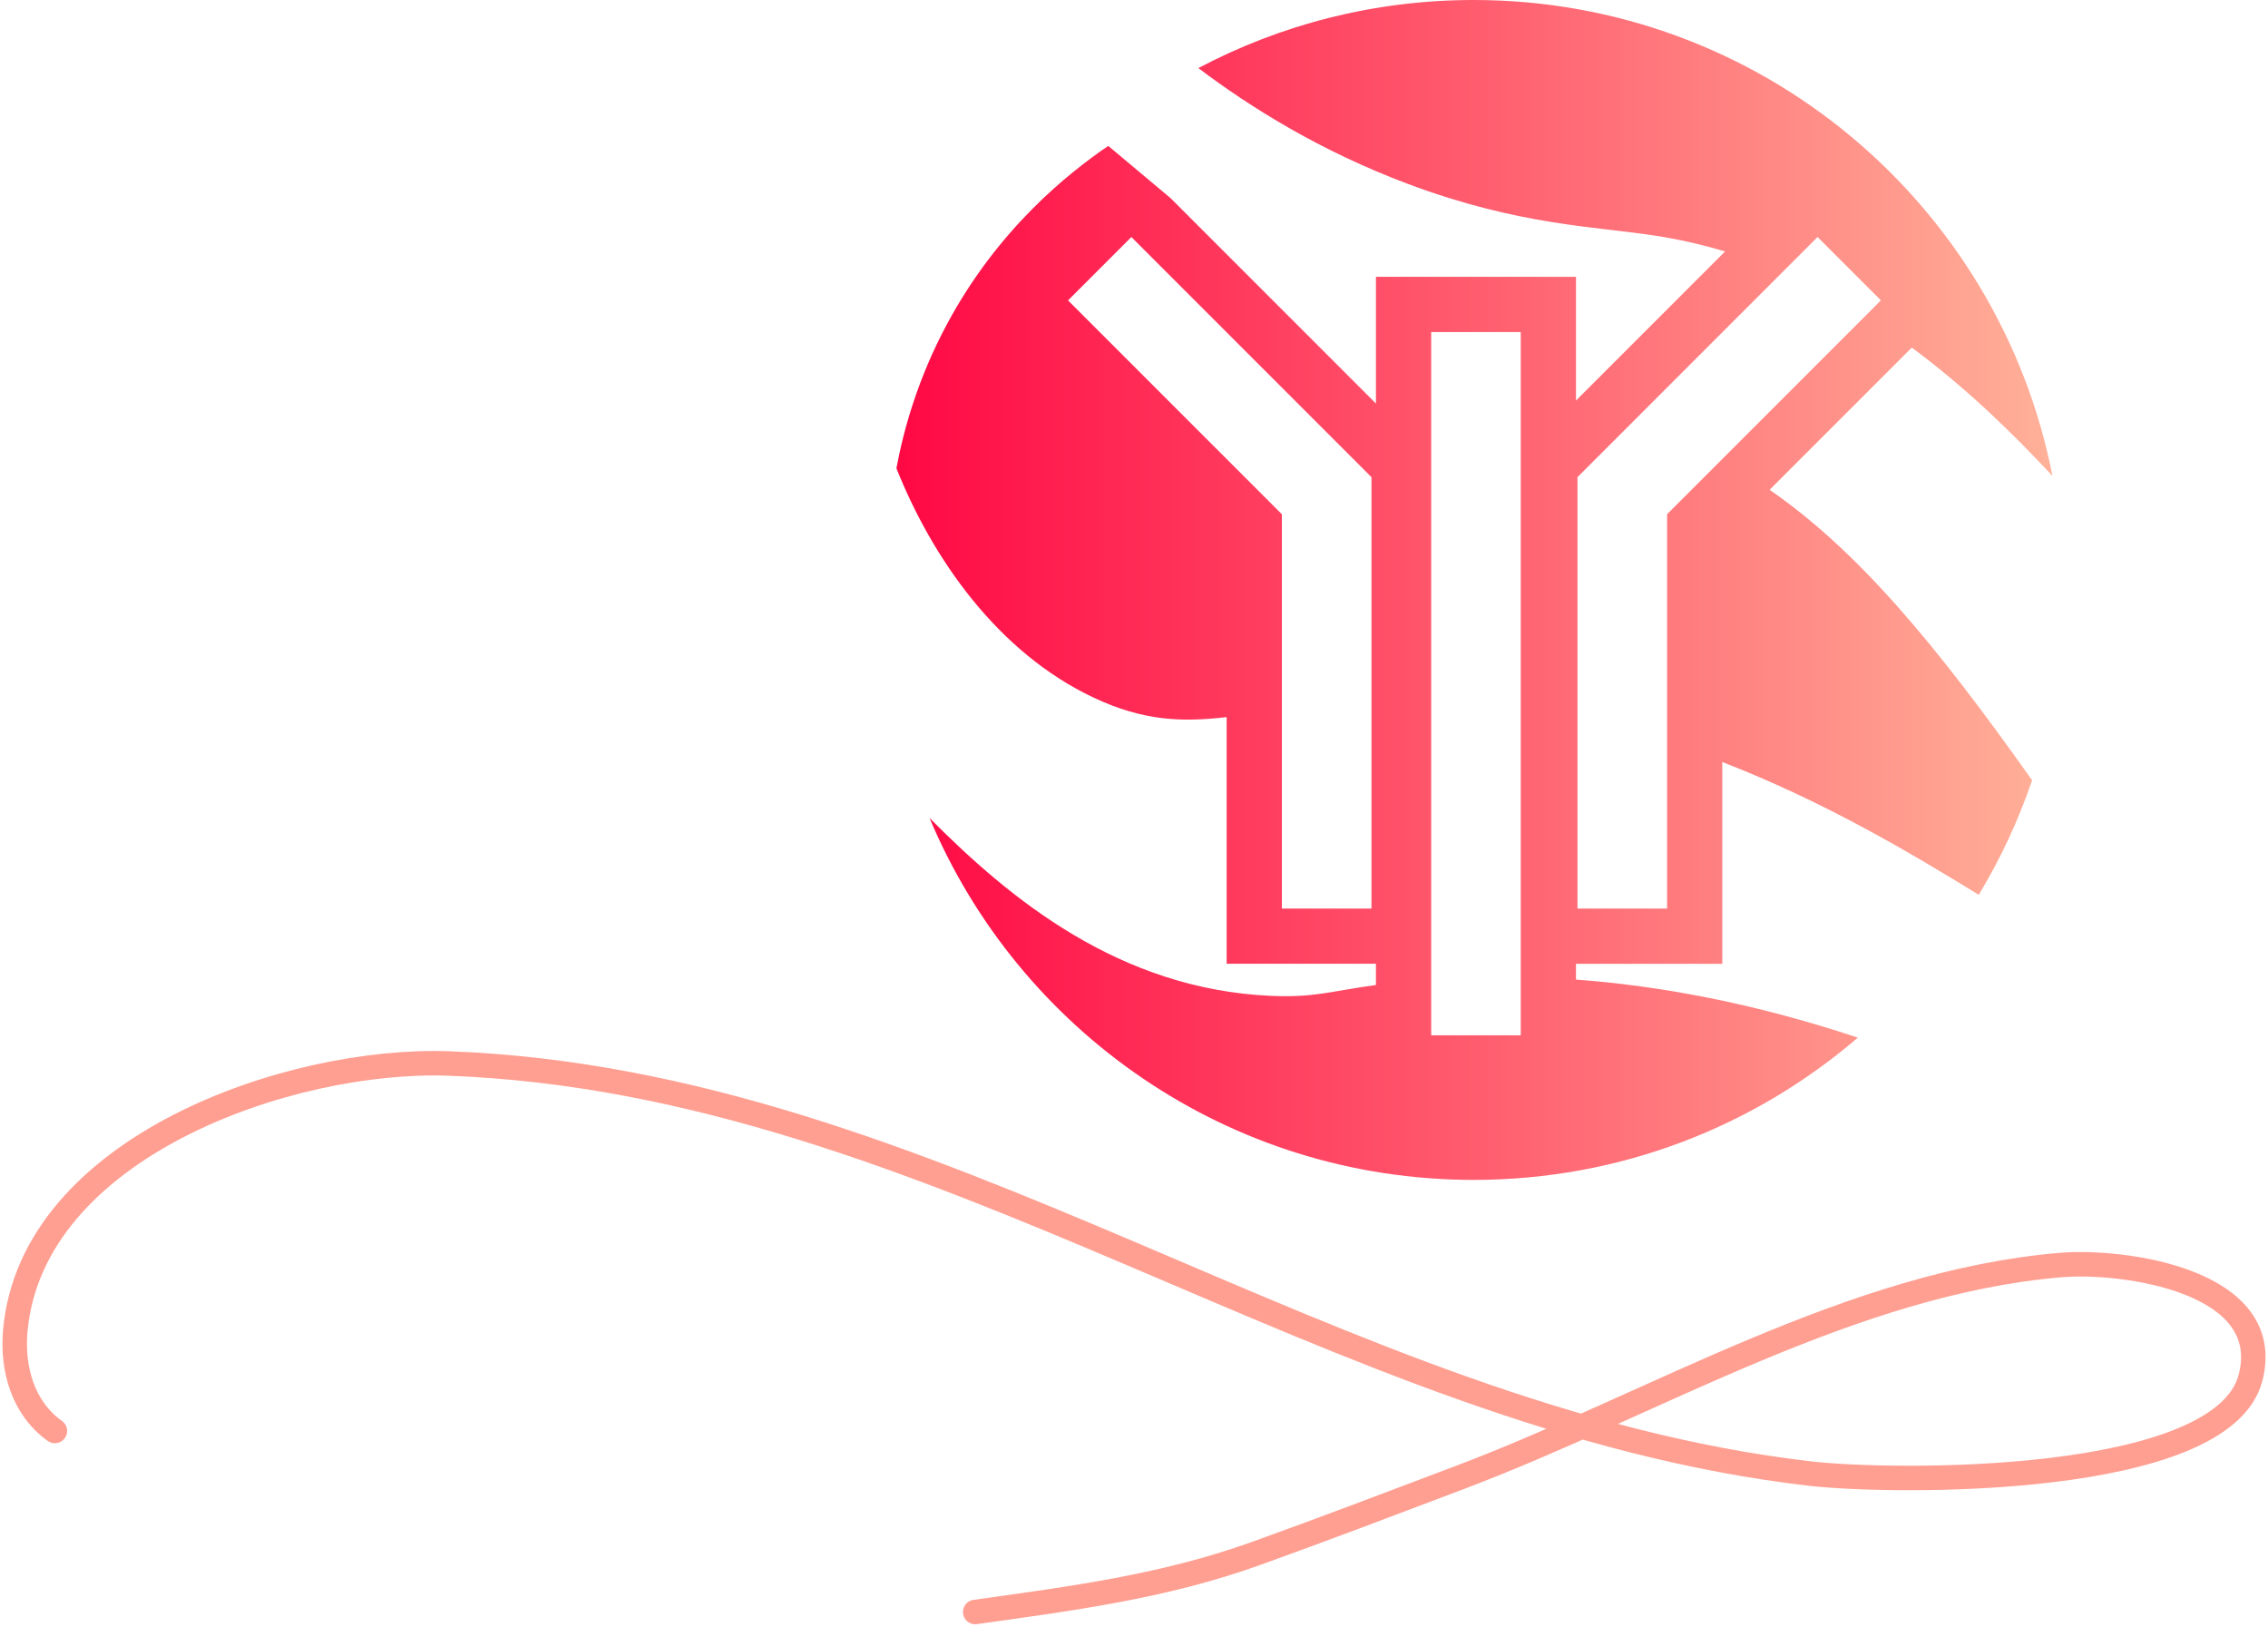
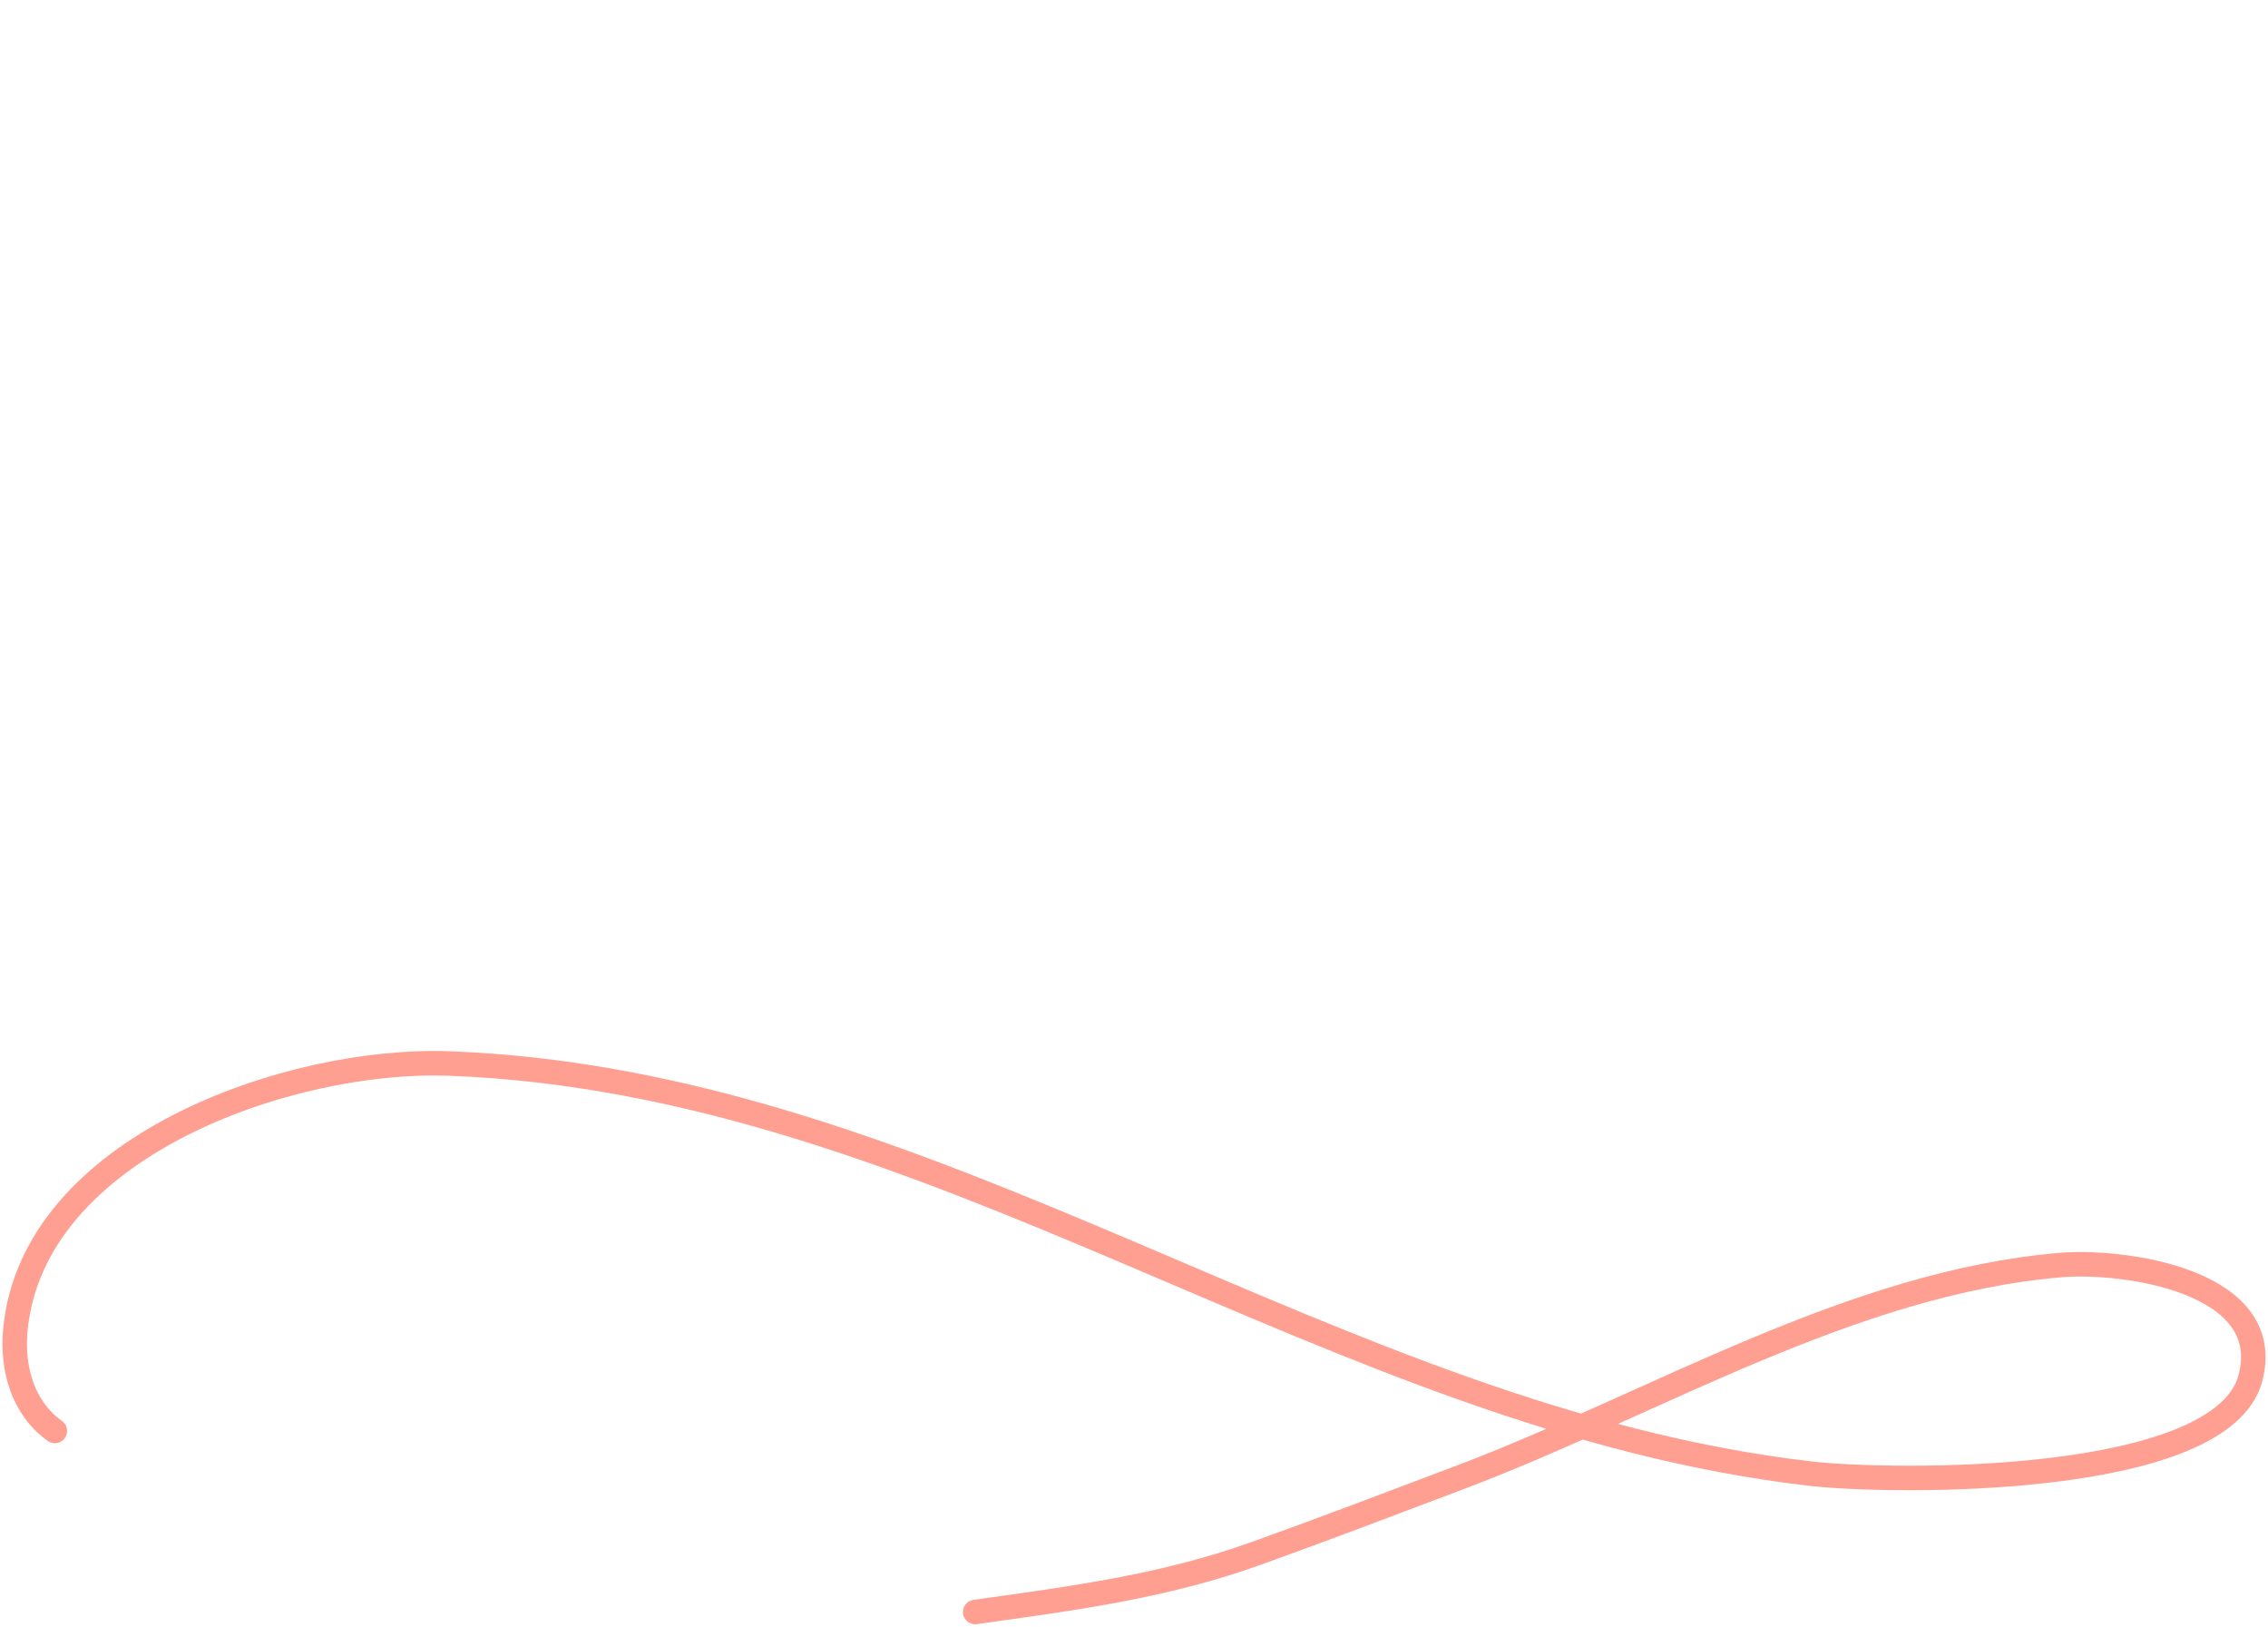
<svg xmlns="http://www.w3.org/2000/svg" width="463" height="332" viewBox="0 0 463 332" fill="none">
-   <path d="M361.255 99.964L390.279 70.94C401.422 79.174 410.939 88.488 419 97.133C408.16 41.768 359.381 0 300.845 0C280.547 0 261.417 5.023 244.641 13.897C255.097 21.788 269.392 30.787 287.51 37.569C310.04 46.003 325.663 46.21 337.852 48.088C342.805 48.849 347.572 49.947 352.159 51.329L321.73 81.758V56.5H280.894V82.364L238.934 40.408C234.706 36.863 230.478 33.322 226.246 29.778C217.941 35.429 203.69 46.831 193.334 66.128C187.335 77.308 184.456 87.752 183 95.577C190.303 113.901 203.623 133.135 223.26 142.382C233.468 147.19 241.348 147.405 250.41 146.359V196.697H280.89V201.036C271.396 202.33 268.309 203.653 259.328 203.243C228.497 201.831 206.24 183.558 189.767 166.96C207.97 210.343 250.846 240.812 300.841 240.812C330.793 240.812 358.195 229.876 379.265 211.777C357.862 204.659 338.654 201.181 321.723 199.928V196.701H351.594V155.521C372.62 163.678 390.342 174.259 403.946 182.627C408.374 175.309 412.041 167.477 414.846 159.247C395.054 131.316 379.258 112.404 361.255 99.964ZM279.974 185.429H261.686V104.957L218.034 61.308L224.561 54.781L230.966 48.376L266.572 83.979L279.978 97.384V185.429H279.974ZM310.454 211.304H292.167V67.772H310.454V211.304ZM351.368 93.914L340.325 104.957V185.429H322.037V97.384L333.144 86.278L363.842 55.576L371.045 48.372L383.977 61.304L380.803 64.479L351.368 93.914Z" fill="url(#paint0_linear_503_37)" />
  <path d="M11.198 292.051C4.658 287.384 2.419 279.31 3.124 271.553C6.536 234.022 59.191 215.858 91.654 217.056C191.239 220.731 271.968 289.468 369.515 300.752C386.287 302.693 453.669 303.478 459.433 281.195C464.576 261.312 433.389 257.129 420.731 258.186C377.901 261.763 337.594 286.58 298.21 301.472C284.258 306.748 270.379 312.035 256.322 317.085C237.528 323.835 218.715 326.254 199.083 329" stroke="#FF9F91" stroke-width="5" stroke-miterlimit="1.5" stroke-linecap="round" stroke-linejoin="round" />
  <defs>
    <linearGradient id="paint0_linear_503_37" x1="183.005" y1="120.405" x2="419.001" y2="120.405" gradientUnits="userSpaceOnUse">
      <stop stop-color="#FF0844" />
      <stop offset="1" stop-color="#FFB199" />
    </linearGradient>
  </defs>
</svg>